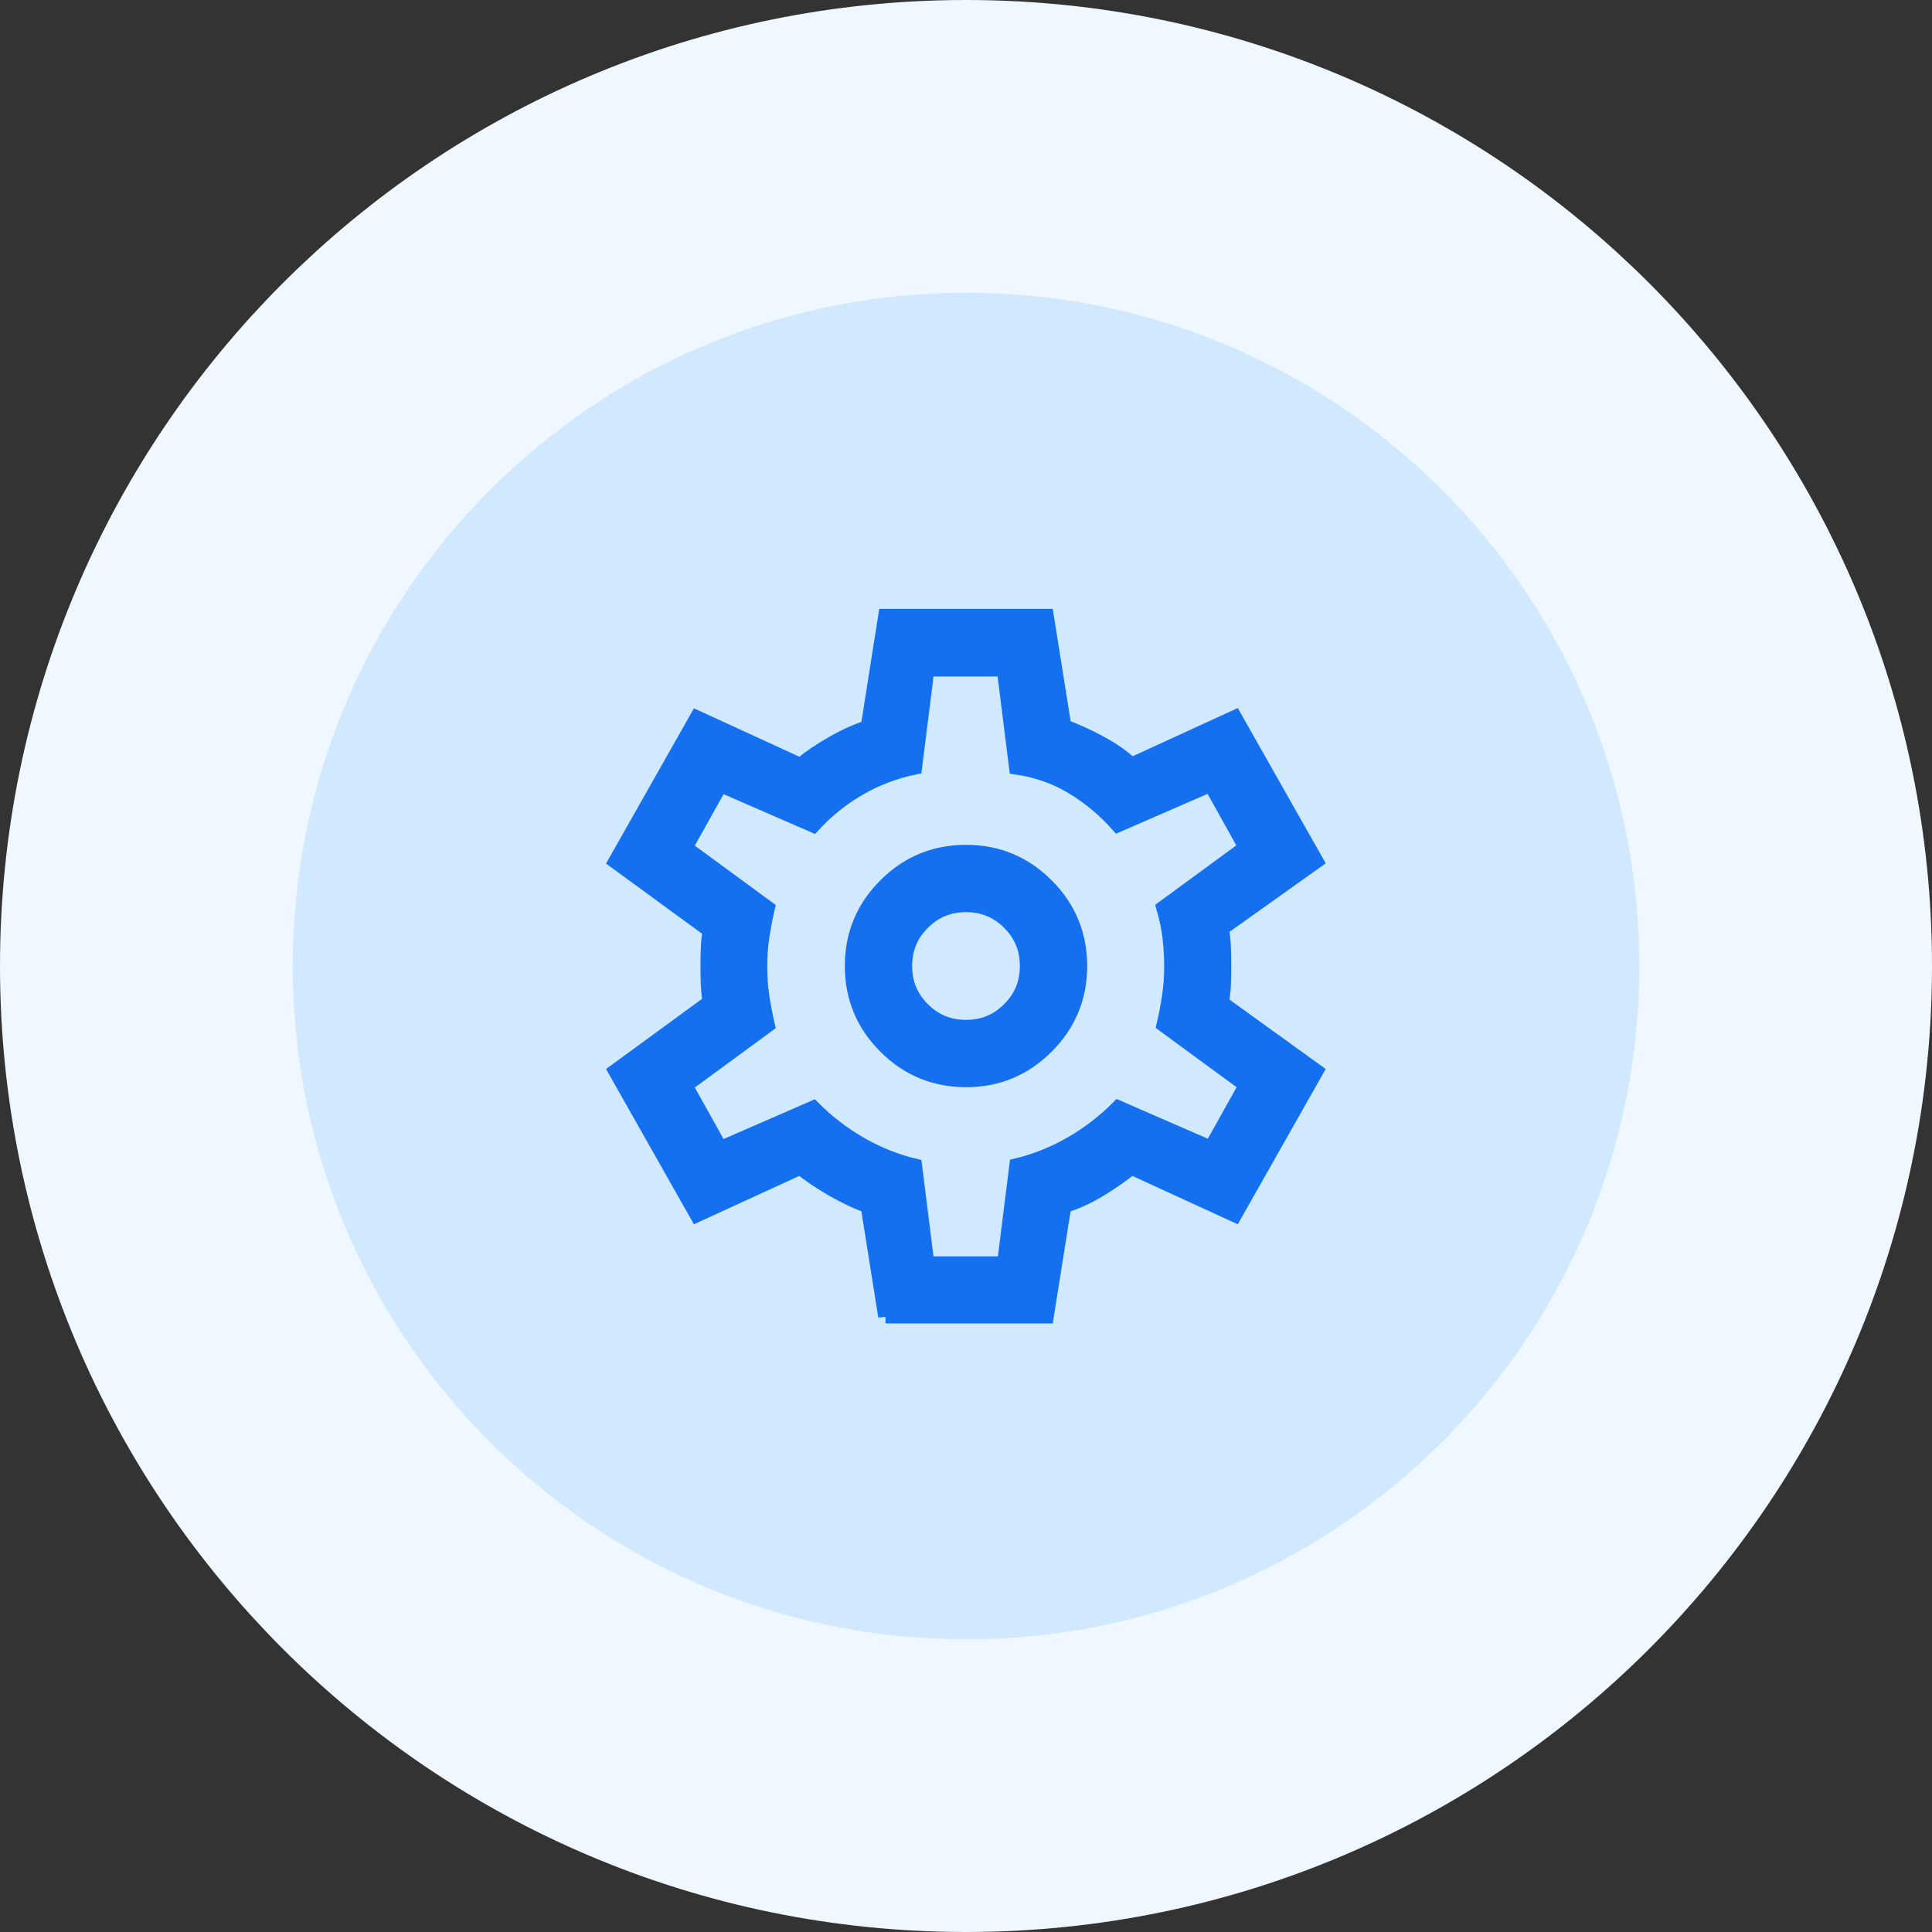
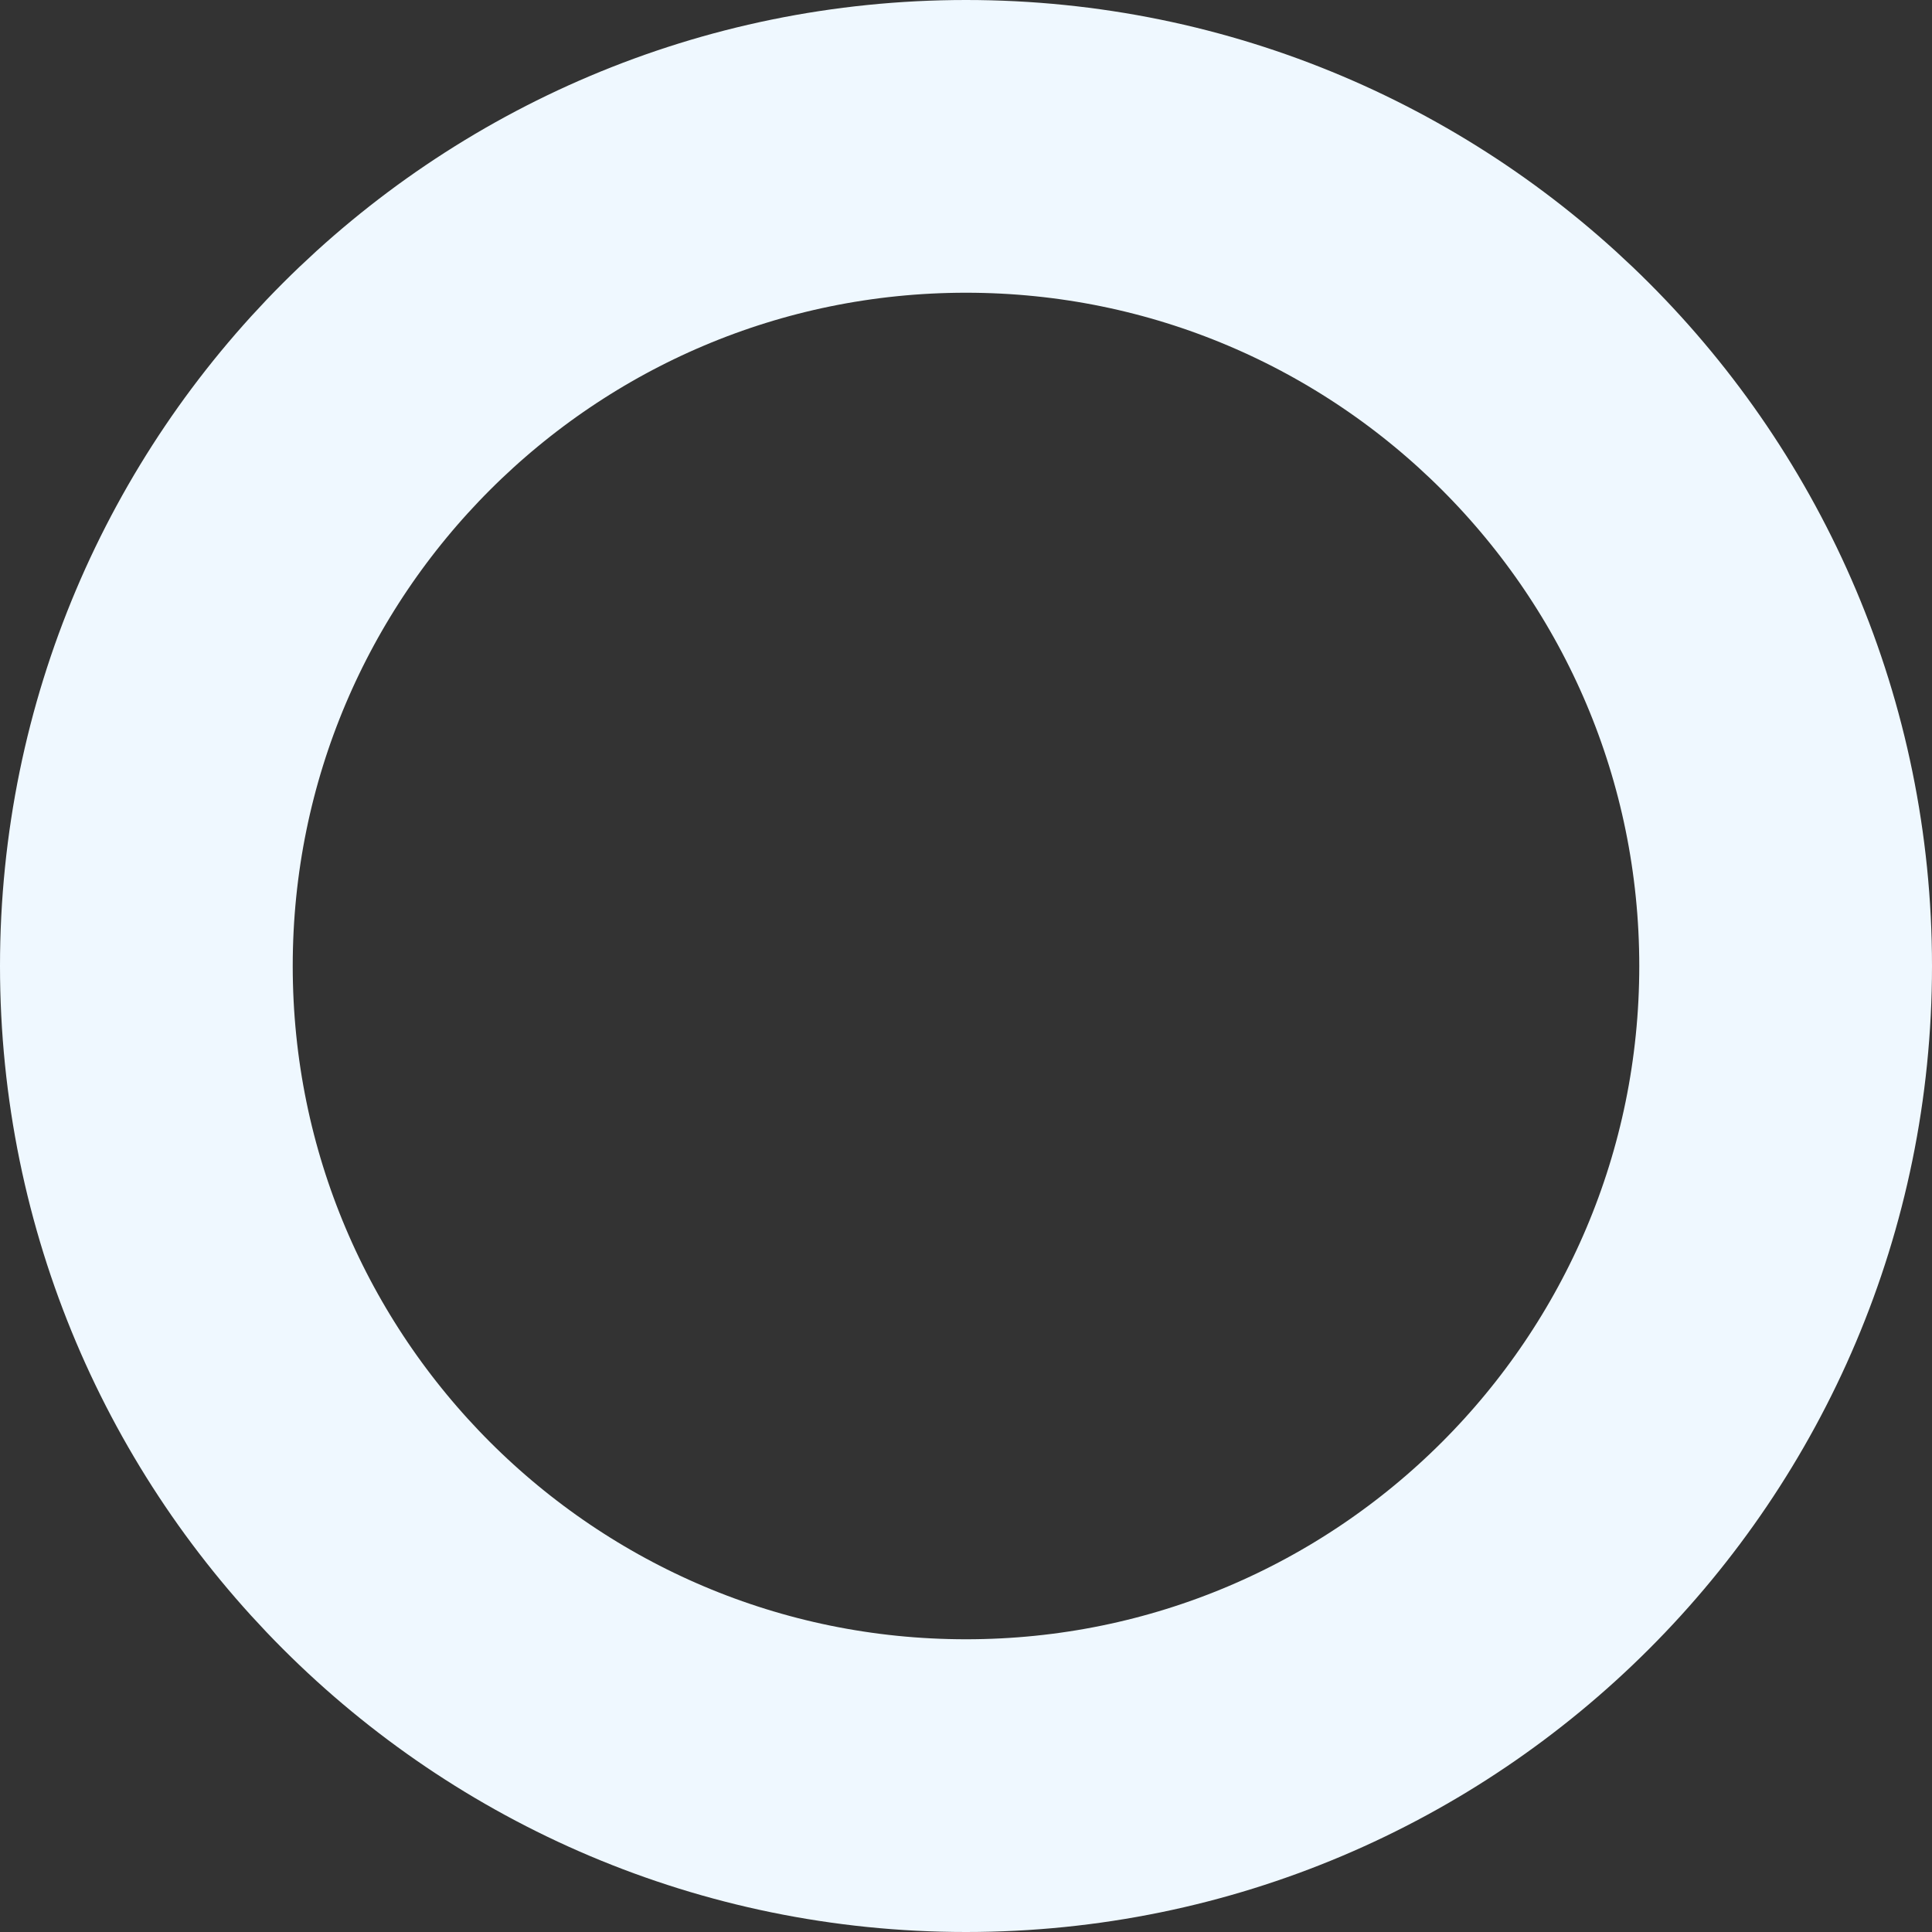
<svg xmlns="http://www.w3.org/2000/svg" id="Layer_2" data-name="Layer 2" viewBox="0 0 66 66">
  <rect x="0" y="0" width="66" height="66" fill="#333333" stroke="none" />
  <defs>
    <style> .cls-1 { fill: none; stroke: #eff8ff; stroke-width: 10px; } .cls-2 { fill: #1570ef; stroke: #1570ef; stroke-miterlimit: 10; stroke-width: .5px; } .cls-3 { fill: #d1e9ff; } </style>
  </defs>
  <g id="Layer_1-2" data-name="Layer 1">
    <g>
      <g>
-         <path class="cls-3" d="m33,5h0c15.46,0,28,12.54,28,28h0c0,15.46-12.54,28-28,28h0c-15.46,0-28-12.54-28-28h0c0-15.46,12.54-28,28-28Z" />
        <path class="cls-1" d="m33,5h0c15.46,0,28,12.54,28,28h0c0,15.46-12.54,28-28,28h0c-15.46,0-28-12.54-28-28h0c0-15.46,12.54-28,28-28Z" />
      </g>
-       <path class="cls-2" d="m30.25,44.97l-.6-3.77c-.38-.14-.78-.33-1.2-.57s-.79-.49-1.11-.75l-3.53,1.62-2.78-4.91,3.23-2.36c-.04-.18-.06-.38-.07-.61s-.01-.43-.01-.61,0-.38.01-.61.03-.43.07-.61l-3.23-2.36,2.78-4.91,3.53,1.62c.32-.26.69-.51,1.11-.75s.82-.42,1.2-.54l.6-3.8h5.5l.6,3.77c.38.14.78.32,1.21.55s.79.48,1.09.76l3.53-1.62,2.78,4.91-3.23,2.3c.04.2.06.41.07.64s.01.44.01.64,0,.41-.01.63-.03.43-.07.63l3.23,2.33-2.78,4.91-3.53-1.62c-.32.26-.68.51-1.09.76s-.81.43-1.21.55l-.6,3.77h-5.5Zm2.75-8.08c1.08,0,1.99-.38,2.75-1.14s1.14-1.68,1.14-2.75-.38-1.99-1.14-2.75-1.68-1.14-2.75-1.14-1.99.38-2.75,1.14-1.14,1.68-1.14,2.75.38,1.99,1.14,2.75,1.68,1.14,2.75,1.14Zm0-1.8c-.58,0-1.07-.2-1.48-.61s-.61-.9-.61-1.48.2-1.07.61-1.48.9-.61,1.48-.61,1.07.2,1.48.61.61.9.61,1.48-.2,1.07-.61,1.48-.9.61-1.48.61Zm-1.32,8.08h2.63l.42-3.35c.66-.16,1.28-.41,1.87-.75s1.12-.75,1.6-1.23l3.17,1.38,1.2-2.15-2.81-2.06c.08-.34.14-.67.19-1s.07-.66.07-1-.02-.67-.06-1-.11-.66-.21-1l2.81-2.06-1.2-2.15-3.17,1.38c-.46-.52-.98-.95-1.56-1.3s-1.22-.57-1.91-.67l-.42-3.35h-2.63l-.42,3.35c-.68.14-1.31.38-1.9.72s-1.11.76-1.57,1.26l-3.17-1.38-1.2,2.15,2.81,2.06c-.08.34-.14.67-.19,1s-.07.66-.07,1,.02.67.07,1,.11.66.19,1l-2.81,2.06,1.2,2.15,3.17-1.38c.48.48,1.01.89,1.6,1.23s1.21.59,1.87.75l.42,3.35Z" />
    </g>
  </g>
</svg>